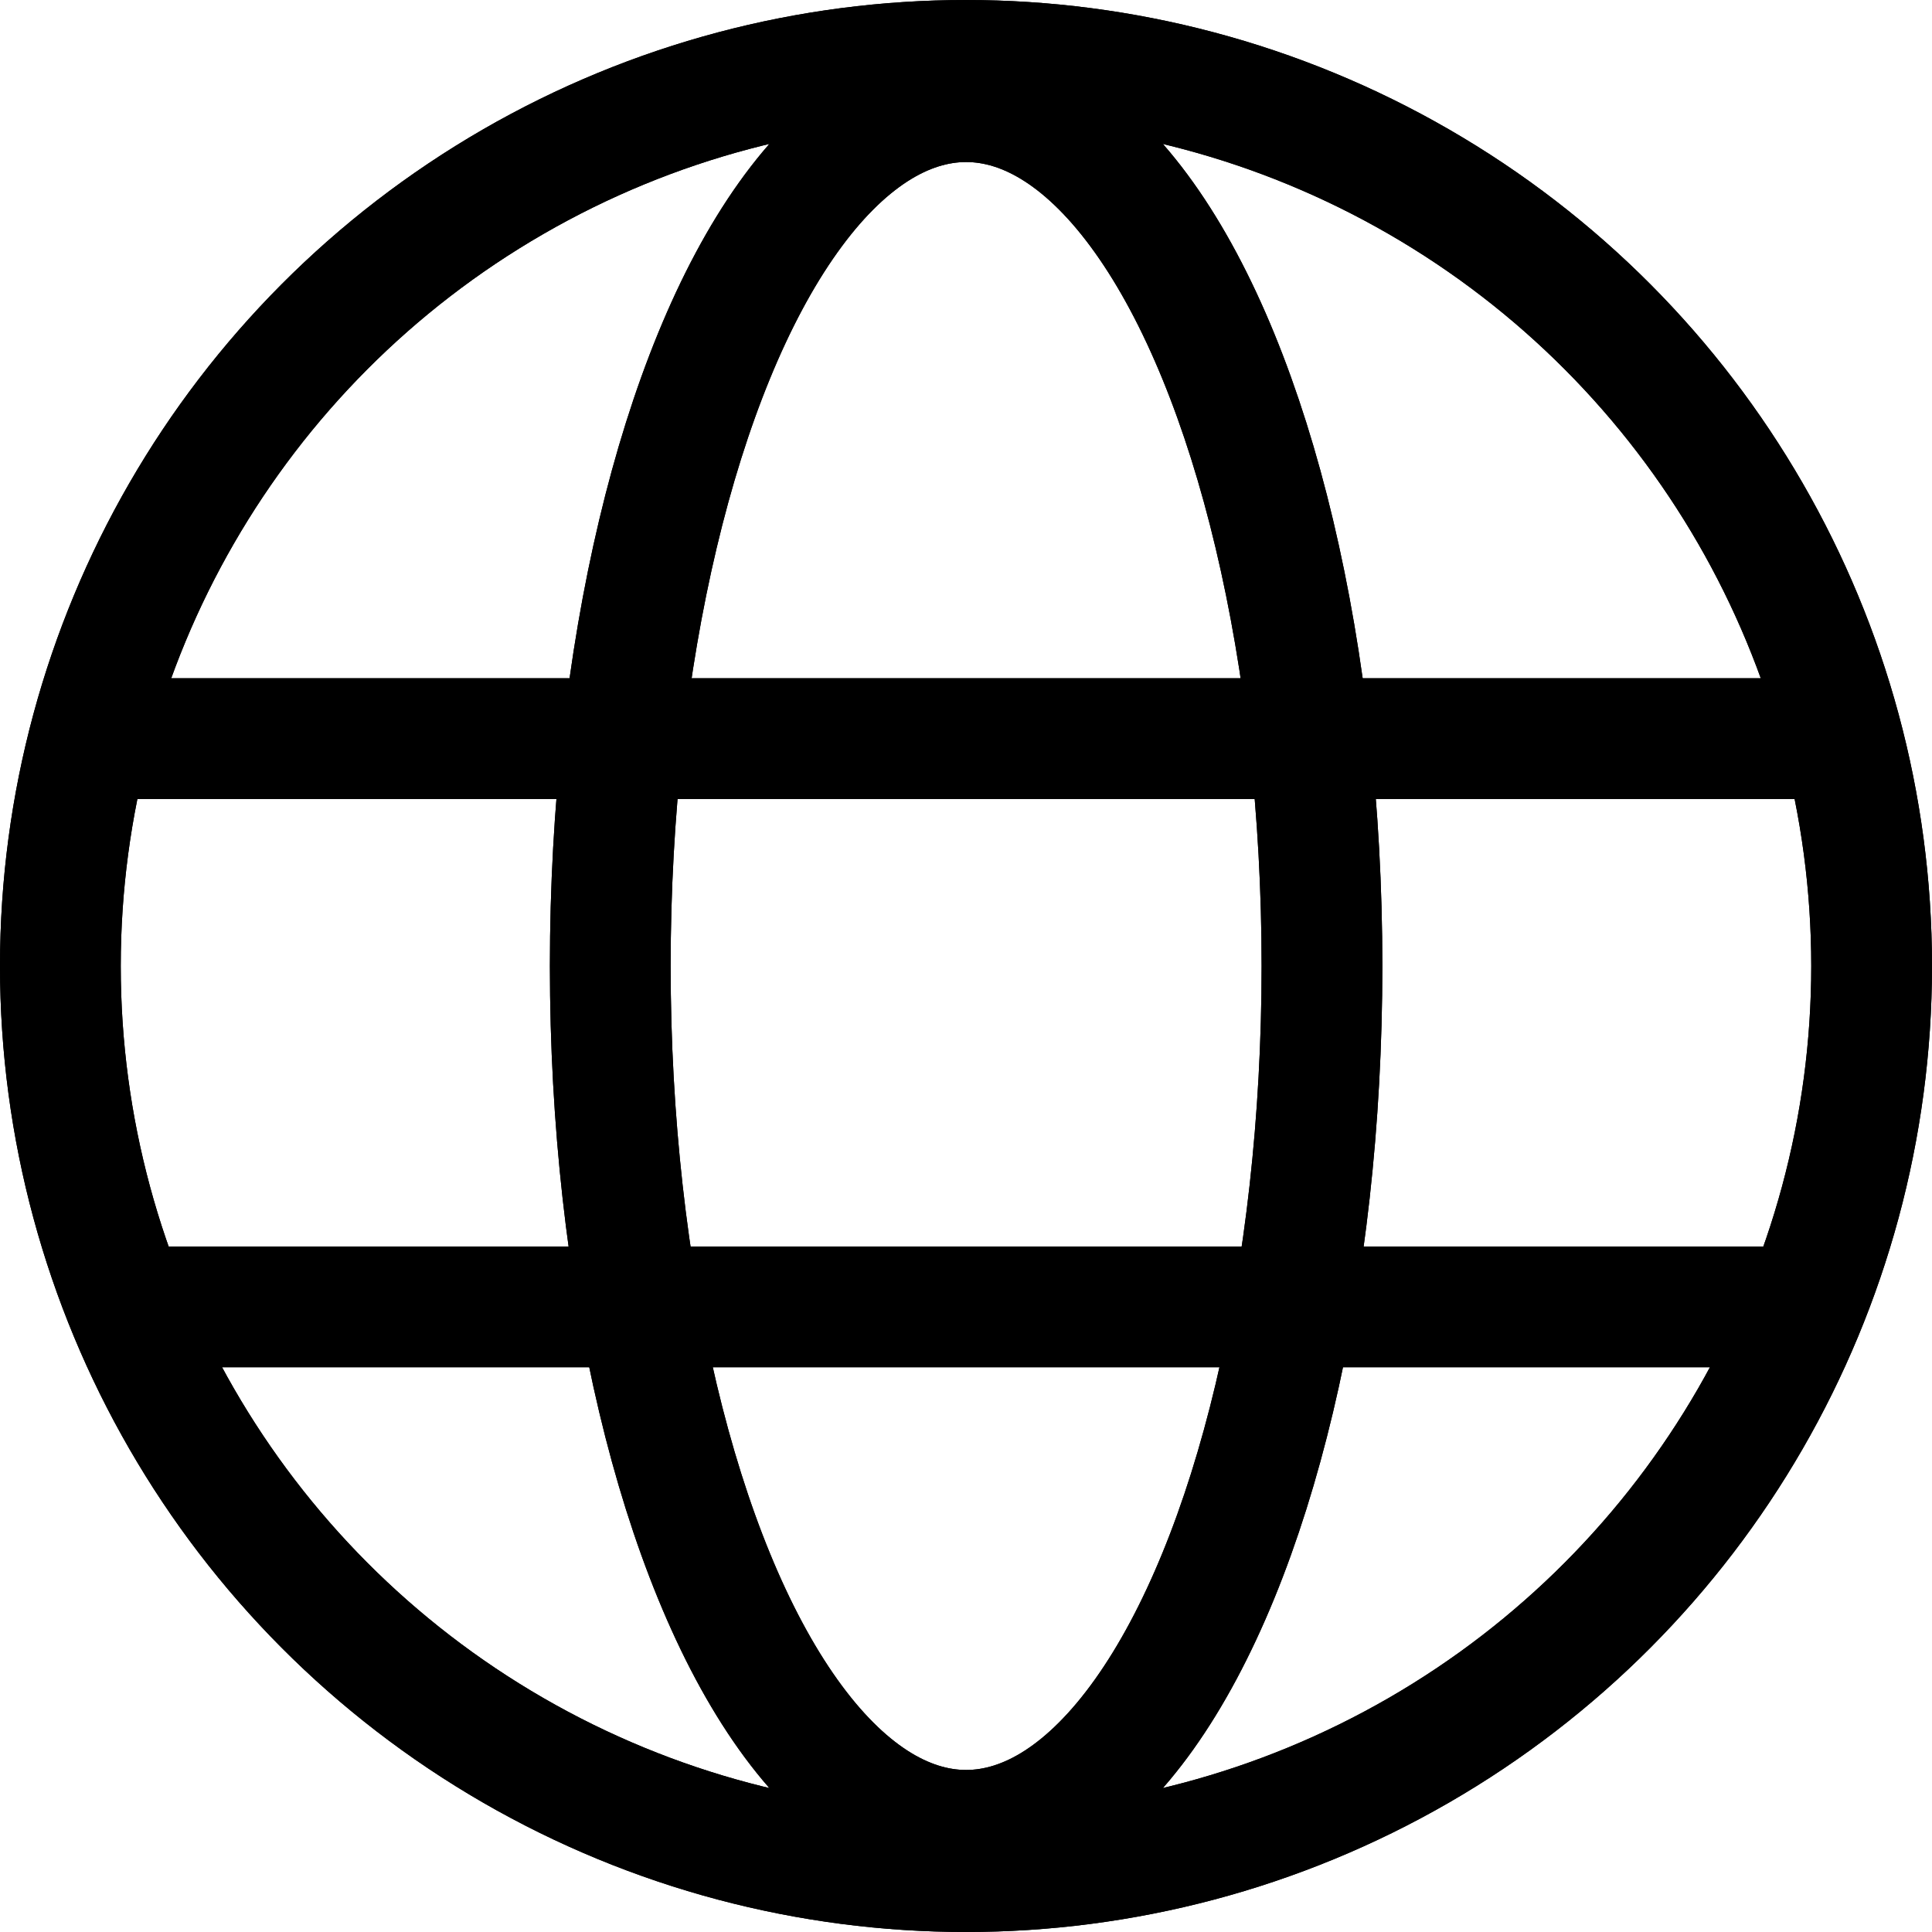
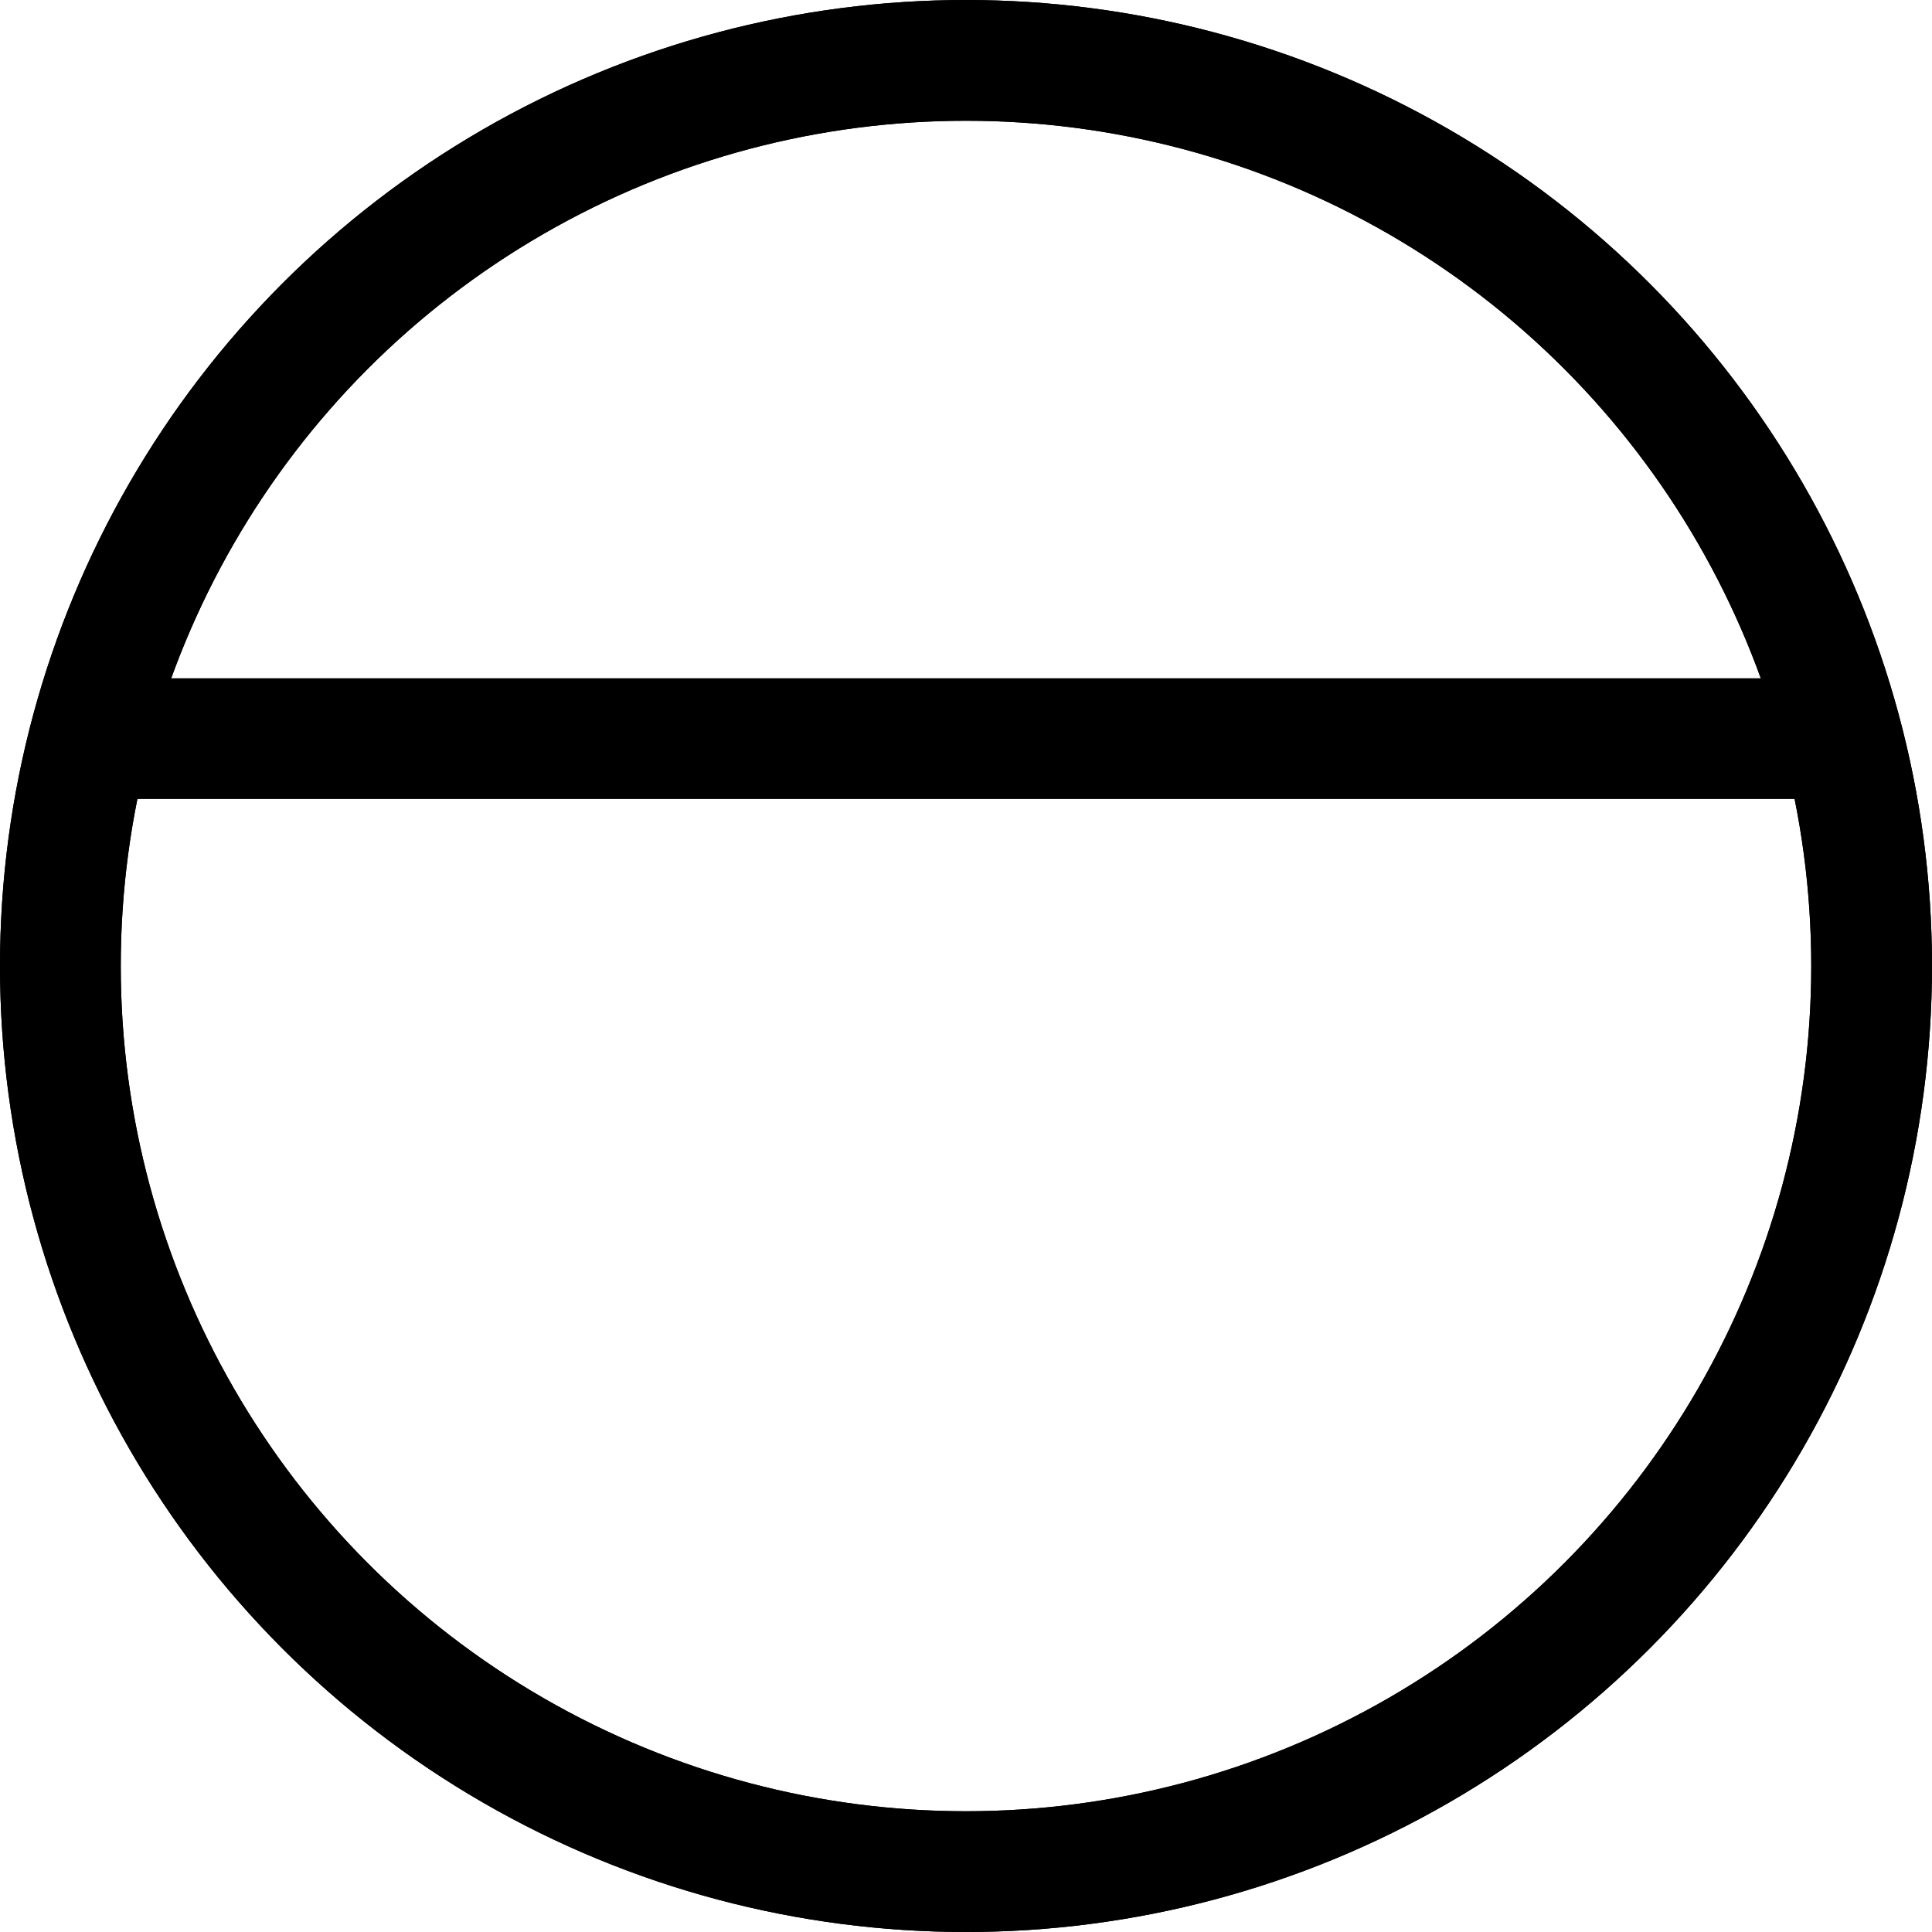
<svg xmlns="http://www.w3.org/2000/svg" width="16" height="16" viewBox="0 0 16 16" fill="none">
  <circle cx="8" cy="8" r="7.5" stroke="black" />
  <circle cx="8" cy="8" r="7.5" stroke="black" />
-   <ellipse cx="8.001" cy="8" rx="2.947" ry="7.158" stroke="black" />
-   <ellipse cx="8.001" cy="8" rx="2.947" ry="7.158" stroke="black" />
-   <path d="M0.941 6.117H15.059M15.059 10.823H0.941" stroke="black" />
-   <path d="M0.941 6.117H15.059M15.059 10.823H0.941" stroke="black" />
+   <path d="M0.941 6.117H15.059H0.941" stroke="black" />
</svg>